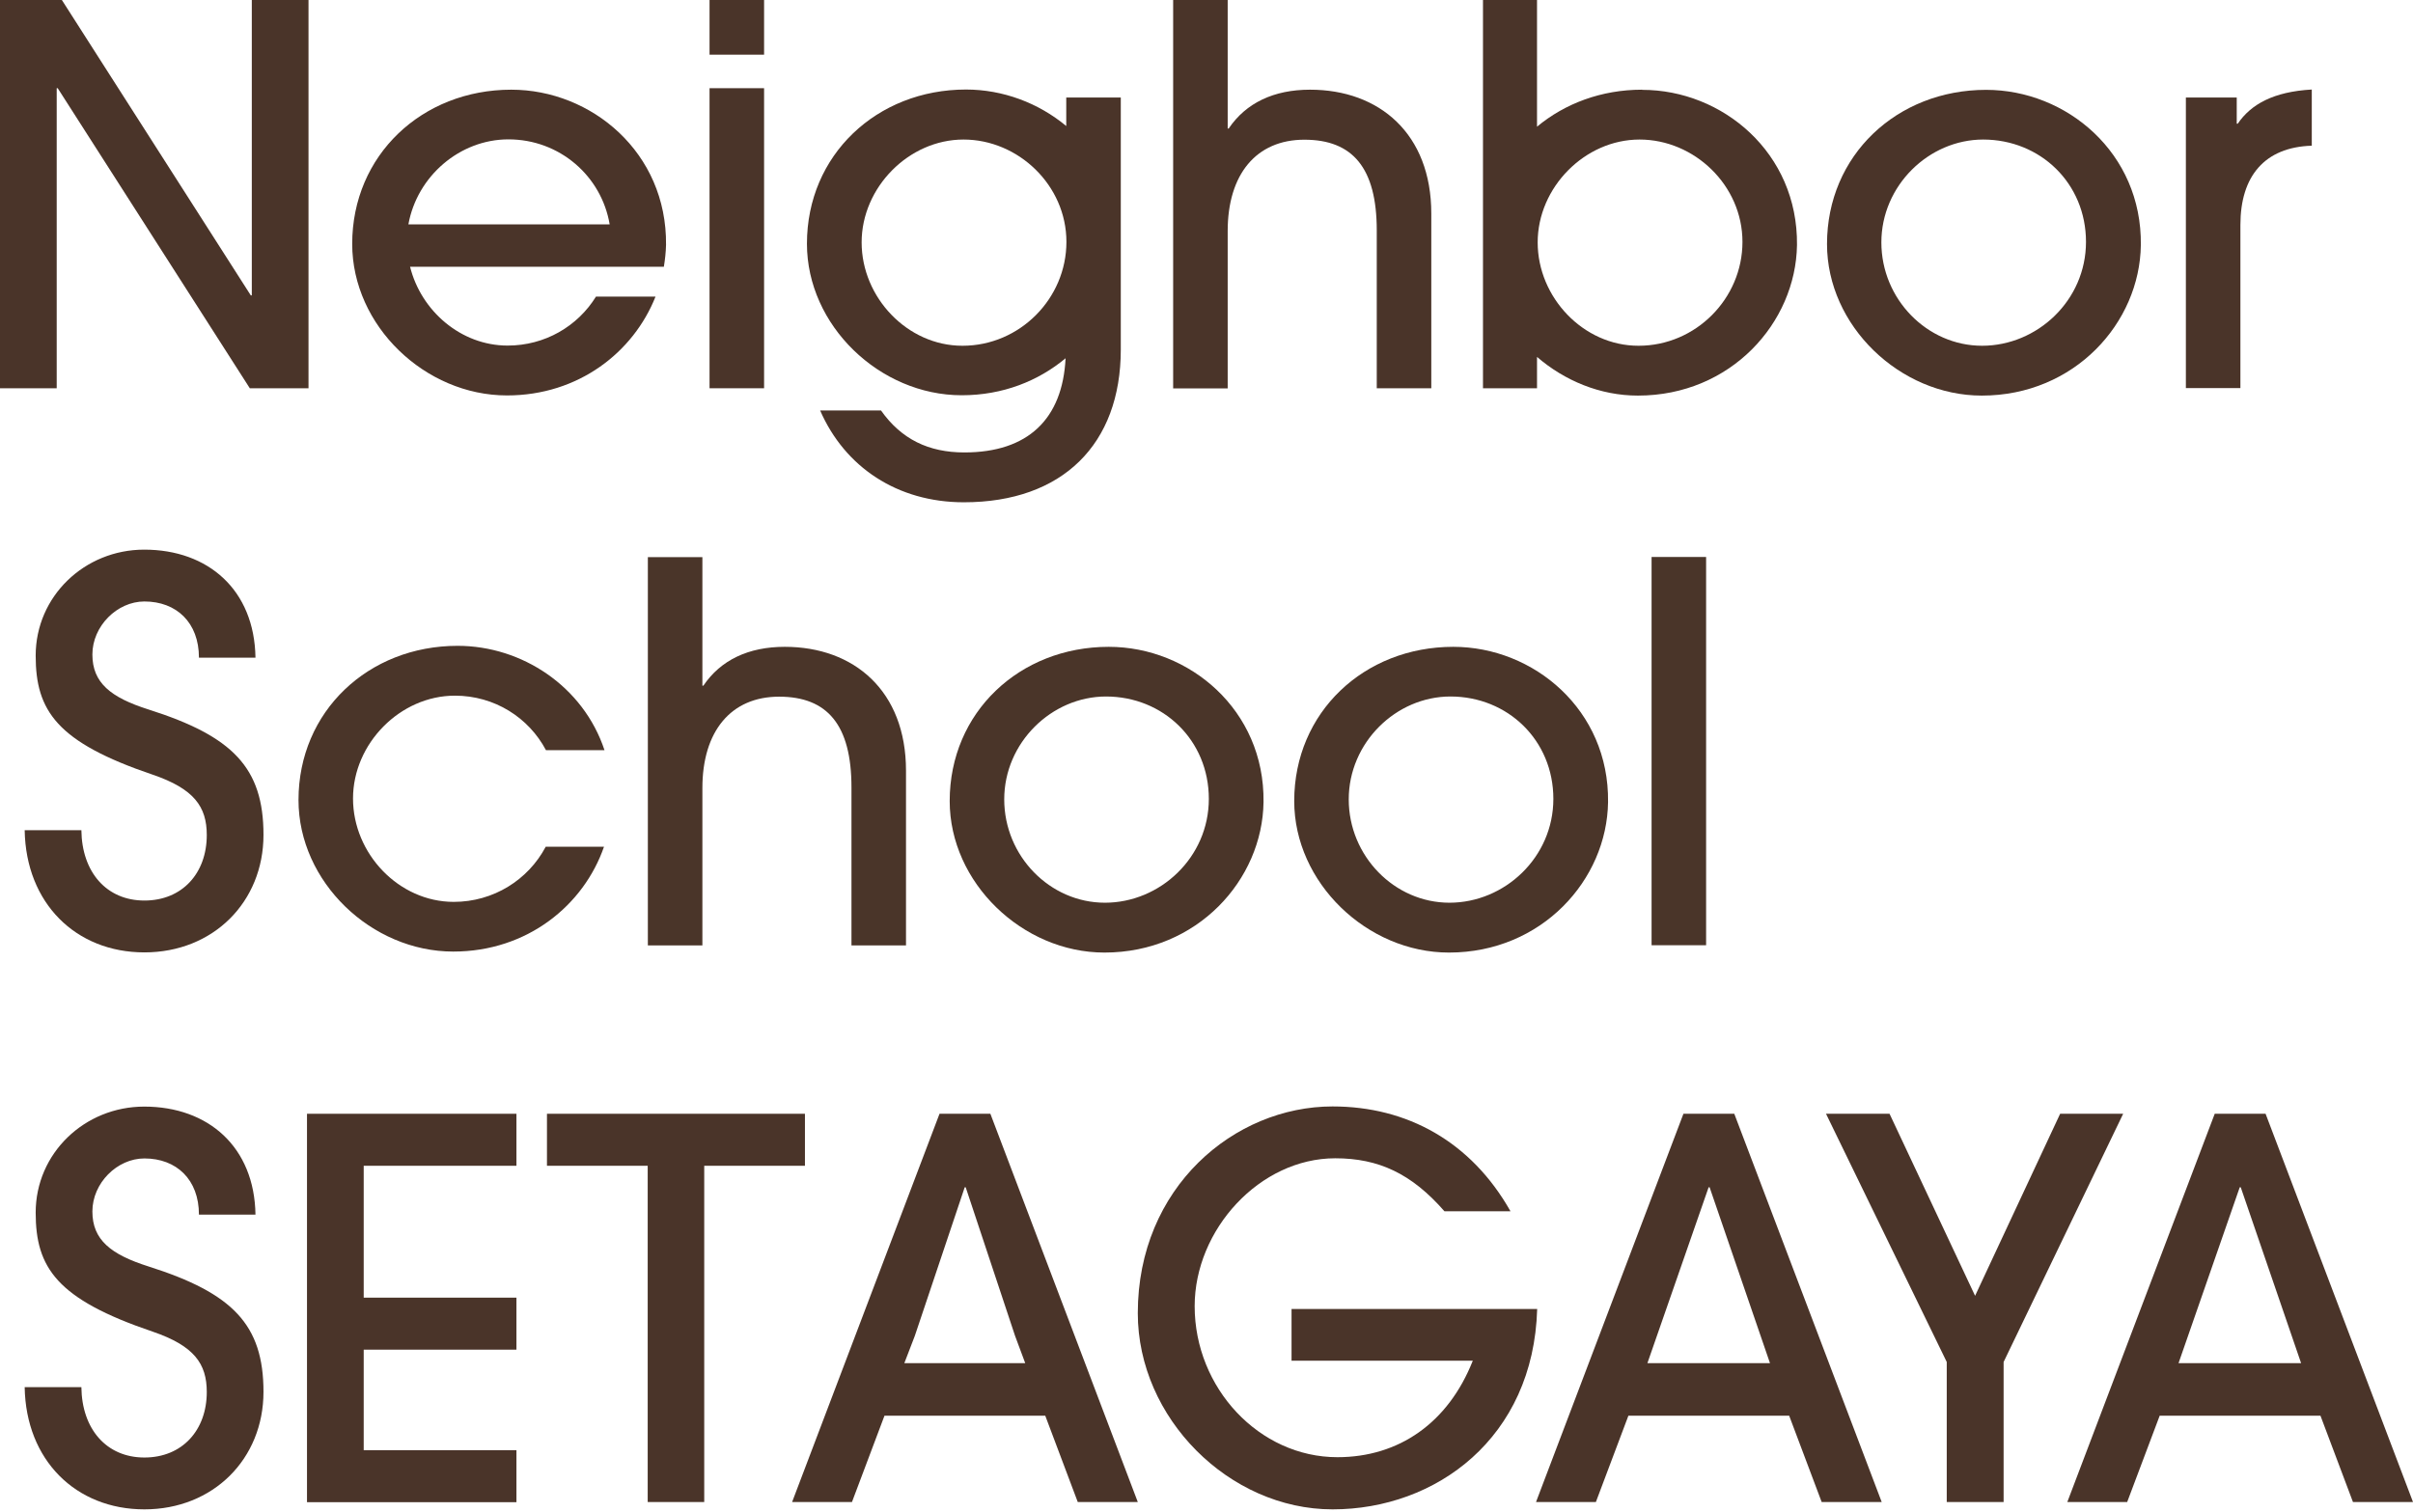
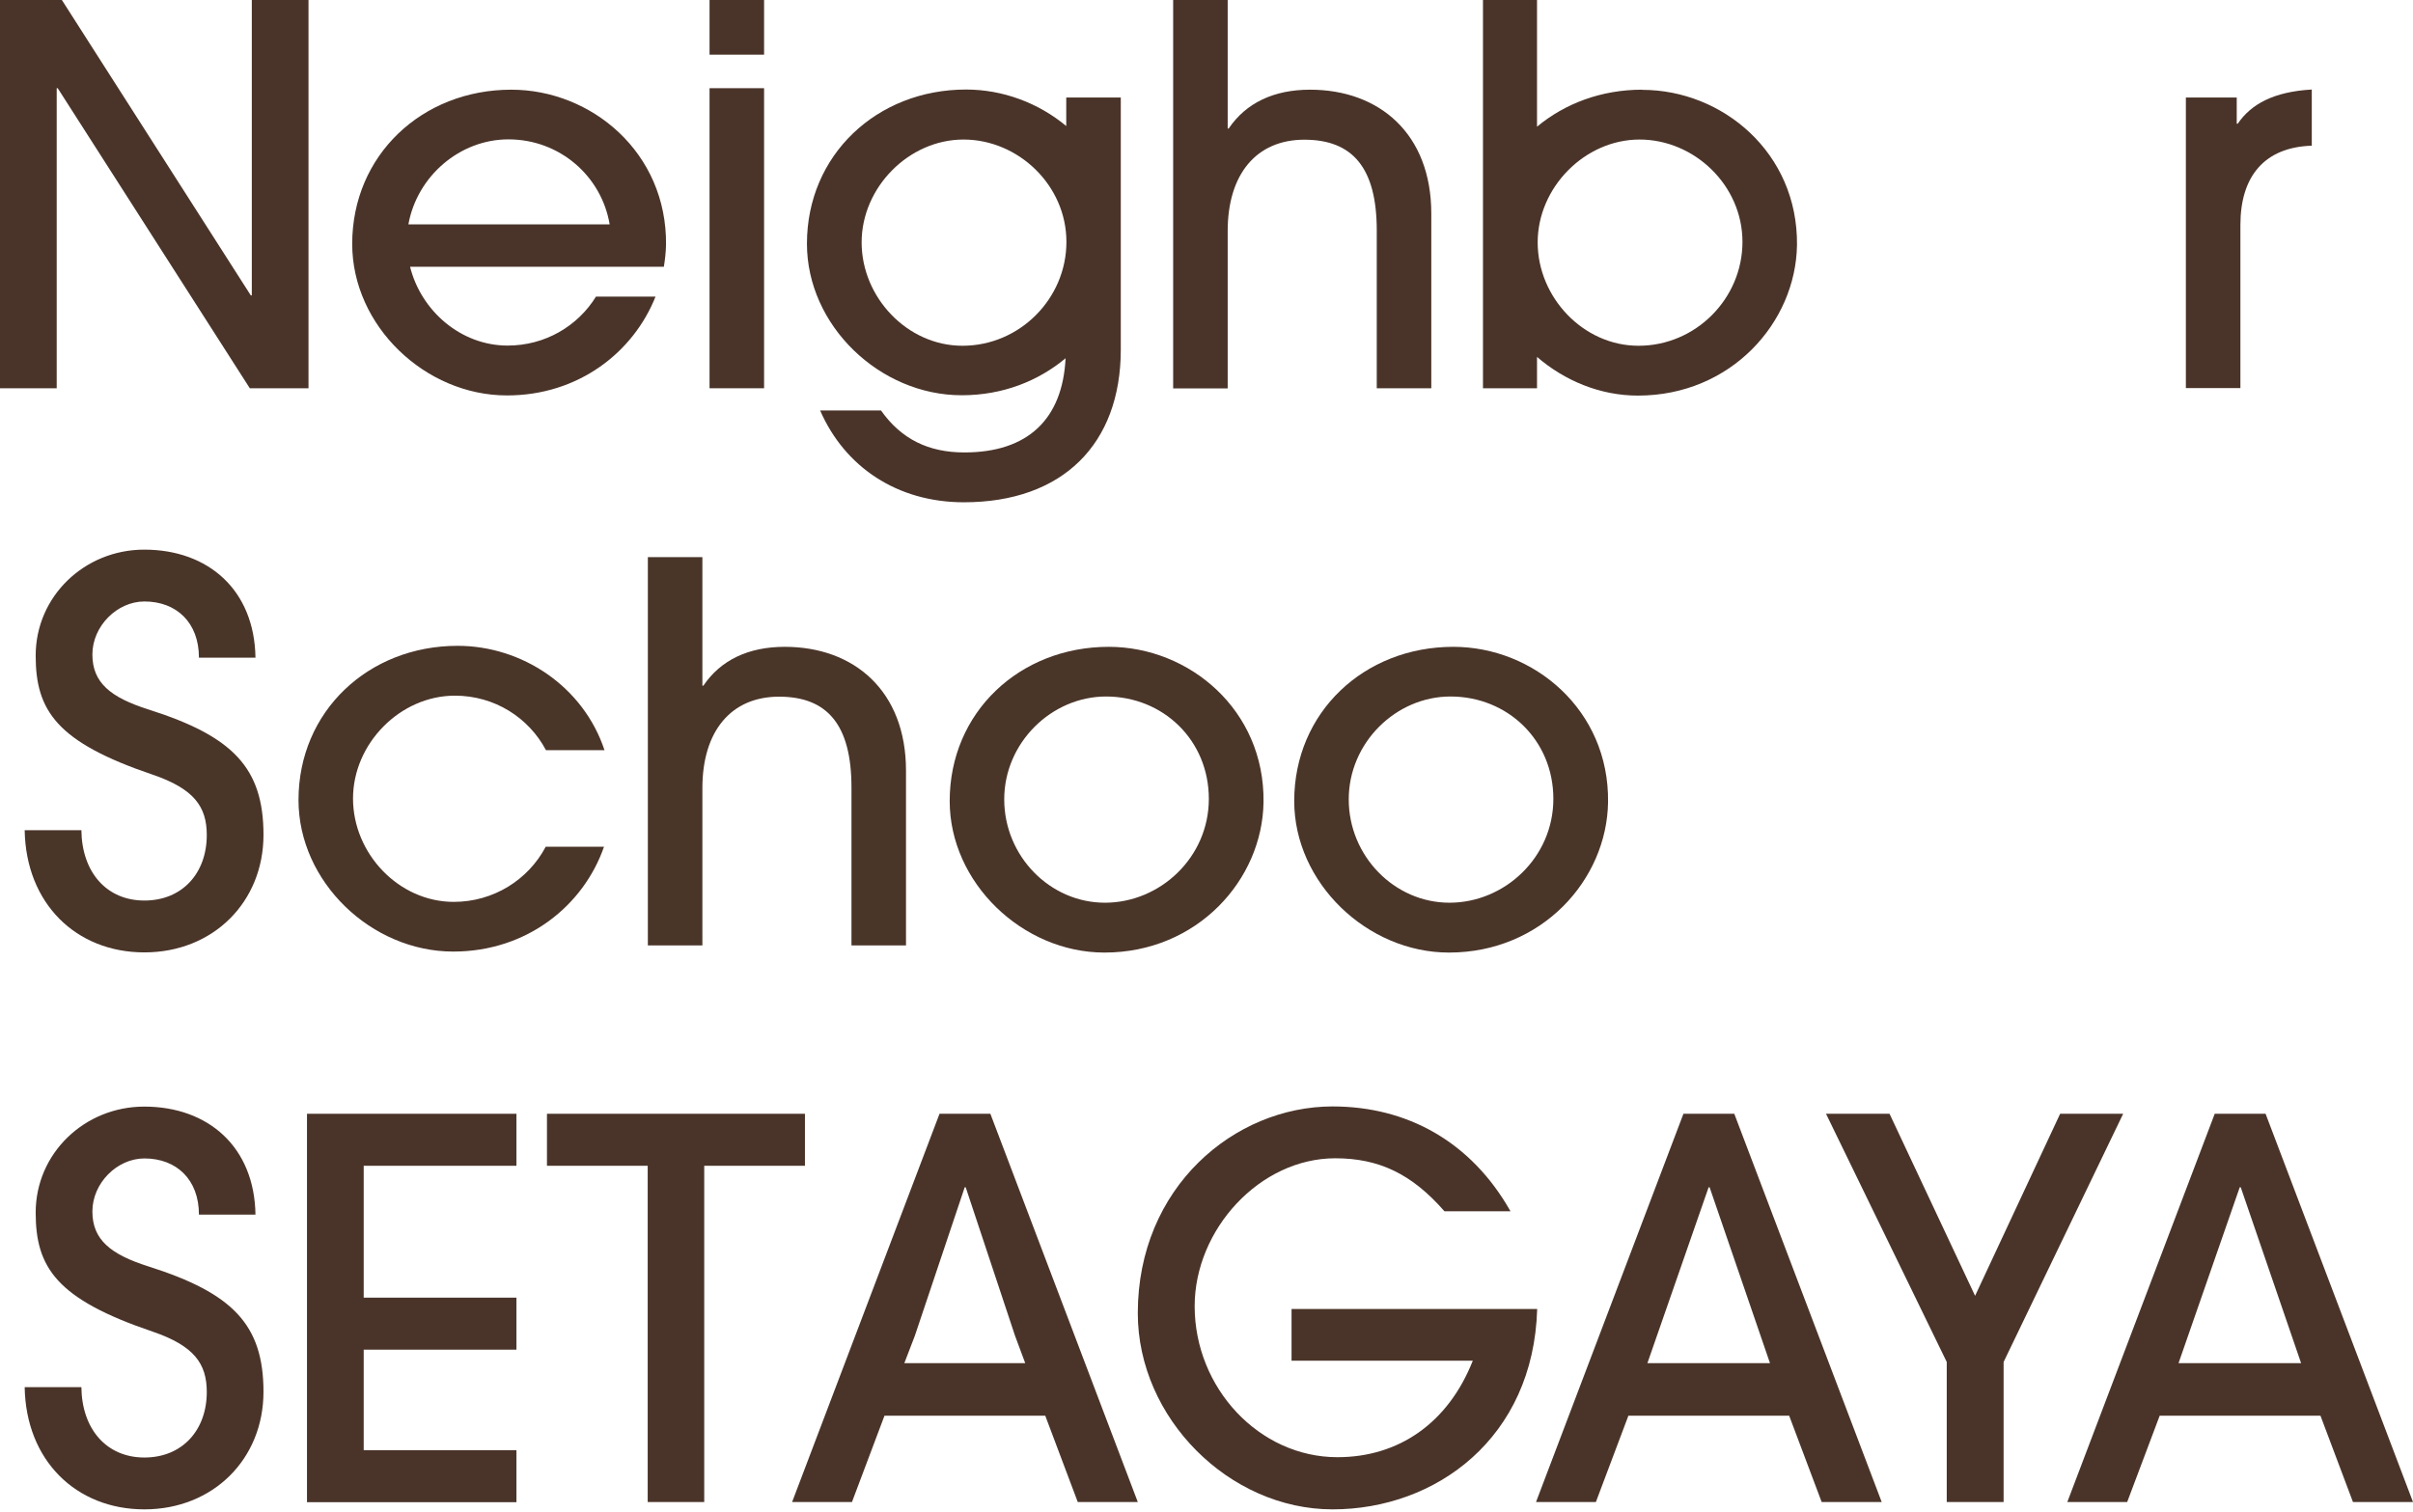
<svg xmlns="http://www.w3.org/2000/svg" width="150" height="94" viewBox="0 0 150 94" fill="none">
  <g clip-path="url(#clip0_179_37)">
    <path d="M15.529 24.143L3.587 5.484H3.525V24.143H0V0H3.846L15.591 18.369H15.653V0H19.178V24.143H15.518H15.529Z" fill="#4A3429" />
    <path d="M44.108 3.4V0H47.498V3.4H44.108ZM44.108 24.143V5.484H47.498V24.143H44.108Z" fill="#4A3429" />
    <path d="M85.584 24.143V14.326C85.584 10.439 84.081 8.687 81.085 8.687C78.089 8.687 76.317 10.843 76.317 14.368V24.153H72.927V0H76.317V7.992H76.379C77.457 6.396 79.188 5.577 81.438 5.577C85.74 5.577 88.974 8.314 88.974 13.279V24.143H85.584Z" fill="#4A3429" />
-     <path d="M123.193 24.599C118.103 24.599 113.573 20.256 113.573 15.176C113.573 9.661 117.916 5.587 123.462 5.587C128.459 5.587 133.155 9.506 133.082 15.238C133.02 20.069 128.967 24.599 123.193 24.599ZM123.286 8.677C119.896 8.677 116.952 11.548 116.952 15.072C116.952 18.597 119.793 21.5 123.214 21.5C126.634 21.5 129.672 18.69 129.672 15.041C129.672 11.393 126.831 8.677 123.276 8.677H123.286Z" fill="#4A3429" />
    <path d="M66.282 6.064V7.837C64.551 6.396 62.332 5.567 60.052 5.567C54.506 5.567 50.162 9.641 50.162 15.155C50.162 20.245 54.692 24.578 59.782 24.578C62.343 24.578 64.551 23.687 66.24 22.277C66.054 26.061 63.898 28.134 59.948 28.134C57.73 28.134 56.03 27.315 54.765 25.522H50.981C52.516 29.046 55.781 31.233 59.917 31.233C66.054 31.233 69.672 27.616 69.672 21.738V6.064H66.282ZM59.824 21.5C56.403 21.5 53.562 18.493 53.562 15.072C53.562 11.652 56.496 8.677 59.896 8.677C63.296 8.677 66.292 11.517 66.292 15.041C66.292 18.566 63.39 21.5 59.834 21.5H59.824Z" fill="#4A3429" />
    <path d="M135.881 24.143V6.064H139.043V7.692H139.105C139.924 6.489 141.323 5.701 143.708 5.567V9.06C140.774 9.153 139.271 10.957 139.271 13.984V24.133H135.881V24.143Z" fill="#4A3429" />
    <path d="M12.367 40.895C12.367 38.708 10.967 37.401 8.977 37.401C7.277 37.401 5.743 38.936 5.743 40.698C5.743 42.46 6.883 43.372 9.236 44.119C14.461 45.777 16.379 47.737 16.379 51.914C16.379 56.092 13.248 59.222 8.977 59.222C4.706 59.222 1.607 56.154 1.534 51.624H5.059C5.09 54.236 6.624 55.998 8.977 55.998C11.33 55.998 12.854 54.298 12.854 51.925C12.854 50.162 12.066 49.053 9.495 48.172C3.525 46.151 2.218 44.191 2.218 40.77C2.218 37.08 5.256 34.178 8.967 34.178C12.947 34.178 15.819 36.686 15.881 40.895H12.357H12.367Z" fill="#4A3529" />
    <path d="M52.93 58.777V48.96C52.93 45.072 51.427 43.321 48.431 43.321C45.435 43.321 43.663 45.477 43.663 49.001V58.787H40.273V34.644H43.663V42.636H43.725C44.803 41.04 46.534 40.221 48.784 40.221C53.086 40.221 56.32 42.958 56.32 47.923V58.787H52.93V58.777Z" fill="#4A3529" />
    <path d="M68.656 59.233C63.566 59.233 59.036 54.889 59.036 49.81C59.036 44.295 63.379 40.221 68.925 40.221C73.922 40.221 78.618 44.14 78.545 49.872C78.483 54.703 74.43 59.233 68.656 59.233ZM68.76 43.31C65.37 43.31 62.426 46.182 62.426 49.706C62.426 53.231 65.266 56.133 68.687 56.133C72.108 56.133 75.145 53.324 75.145 49.675C75.145 46.026 72.305 43.31 68.749 43.31H68.76Z" fill="#4A3529" />
    <path d="M90.073 59.233C84.983 59.233 80.453 54.889 80.453 49.81C80.453 44.295 84.796 40.221 90.342 40.221C95.339 40.221 100.035 44.14 99.962 49.872C99.9 54.703 95.847 59.233 90.073 59.233ZM90.166 43.31C86.776 43.31 83.842 46.182 83.842 49.706C83.842 53.231 86.683 56.133 90.104 56.133C93.525 56.133 96.562 53.324 96.562 49.675C96.562 46.026 93.722 43.31 90.166 43.31Z" fill="#4A3529" />
-     <path d="M102.668 58.777V34.634H106.057V58.777H102.668Z" fill="#4A3529" />
    <path d="M12.367 75.529C12.367 73.341 10.967 72.035 8.977 72.035C7.277 72.035 5.743 73.569 5.743 75.332C5.743 77.094 6.883 78.006 9.236 78.752C14.461 80.411 16.379 82.37 16.379 86.548C16.379 90.726 13.248 93.856 8.977 93.856C4.706 93.856 1.607 90.788 1.534 86.258H5.059C5.09 88.87 6.624 90.632 8.977 90.632C11.33 90.632 12.854 88.932 12.854 86.558C12.854 84.796 12.066 83.687 9.495 82.806C3.525 80.784 2.218 78.825 2.218 75.404C2.218 71.714 5.256 68.811 8.967 68.811C12.947 68.811 15.819 71.32 15.881 75.529H12.357H12.367Z" fill="#4A3429" />
    <path d="M19.084 93.4V69.257H32.104V72.491H22.609V80.691H32.104V83.925H22.609V90.176H32.104V93.41H19.084V93.4Z" fill="#4A3429" />
    <path d="M40.263 93.4V72.491H34.001V69.257H50.038V72.491H43.777V93.4H40.252H40.263Z" fill="#4A3429" />
    <path d="M80.287 84.63V81.396H95.556C95.328 89.419 89.264 93.856 82.837 93.856C76.41 93.856 70.729 88.176 70.729 81.655C70.729 73.829 76.731 68.801 82.837 68.801C87.471 68.801 91.451 70.988 93.898 75.321H89.793C87.74 72.968 85.688 72.025 83.003 72.025C78.307 72.025 74.264 76.462 74.264 81.22C74.264 86.31 78.276 90.612 83.138 90.612C86.952 90.612 90.021 88.487 91.555 84.61H80.297L80.287 84.63Z" fill="#4A3429" />
    <path d="M121.016 93.4V84.692L113.511 69.257H117.46L122.778 80.577L128.065 69.257H131.983L124.551 84.692V93.4H121.026H121.016Z" fill="#4A3429" />
    <path d="M102.077 5.577C99.547 5.577 97.277 6.437 95.546 7.878V0H92.187V24.143H95.546V22.194C97.267 23.677 99.475 24.599 101.818 24.599C107.592 24.599 111.634 20.069 111.707 15.238C111.769 9.496 107.073 5.587 102.087 5.587L102.077 5.577ZM101.849 21.5C98.428 21.5 95.587 18.493 95.587 15.073C95.587 11.652 98.521 8.677 101.921 8.677C105.321 8.677 108.317 11.517 108.317 15.041C108.317 18.566 105.415 21.5 101.859 21.5H101.849Z" fill="#4A3429" />
    <path d="M41.268 16.586C41.341 16.14 41.392 15.684 41.403 15.228C41.465 9.485 36.769 5.577 31.783 5.577C26.237 5.577 21.894 9.651 21.894 15.166C21.894 20.256 26.424 24.589 31.514 24.589C35.971 24.589 39.382 21.894 40.75 18.442H37.049C35.909 20.287 33.877 21.489 31.555 21.489C28.652 21.489 26.175 19.333 25.491 16.586H41.279H41.268ZM25.387 13.953C25.926 10.957 28.58 8.666 31.607 8.666C34.789 8.666 37.391 10.947 37.899 13.953H25.377H25.387Z" fill="#4A3429" />
    <path d="M33.919 52.661C32.83 54.713 30.674 56.081 28.207 56.081C24.786 56.081 21.945 53.075 21.945 49.654C21.945 46.234 24.879 43.258 28.279 43.258C30.746 43.258 32.871 44.627 33.939 46.648H37.578C36.261 42.678 32.447 40.159 28.445 40.159C22.899 40.159 18.556 44.233 18.556 49.748C18.556 54.838 23.086 59.171 28.176 59.171C32.789 59.171 36.292 56.279 37.547 52.65H33.919V52.661Z" fill="#4A3529" />
    <path d="M66.976 93.4H70.729L61.565 69.257H58.404L49.24 93.4H52.961L54.983 88.03H64.976L66.997 93.4H66.976ZM59.969 73.829H60.031L63.099 83.065L63.732 84.765H56.216L56.869 83.065L59.969 73.829Z" fill="#4A3429" />
    <path d="M113.22 93.4H116.973L107.809 69.257H104.648L95.484 93.4H99.205L101.227 88.03H111.22L113.241 93.4H113.22ZM106.213 73.829H106.275L110.028 84.765H102.408L106.213 73.829Z" fill="#4A3429" />
    <path d="M146.247 93.4H150L140.836 69.257H137.675L128.511 93.4H132.232L134.254 88.03H144.247L146.268 93.4H146.247ZM139.229 73.829H139.292L143.044 84.765H135.425L139.229 73.829Z" fill="#4A3429" />
  </g>
  <defs>
    <clipPath id="clip0_179_37">
      <rect width="150" height="93.856" fill="white" />
    </clipPath>
  </defs>
</svg>